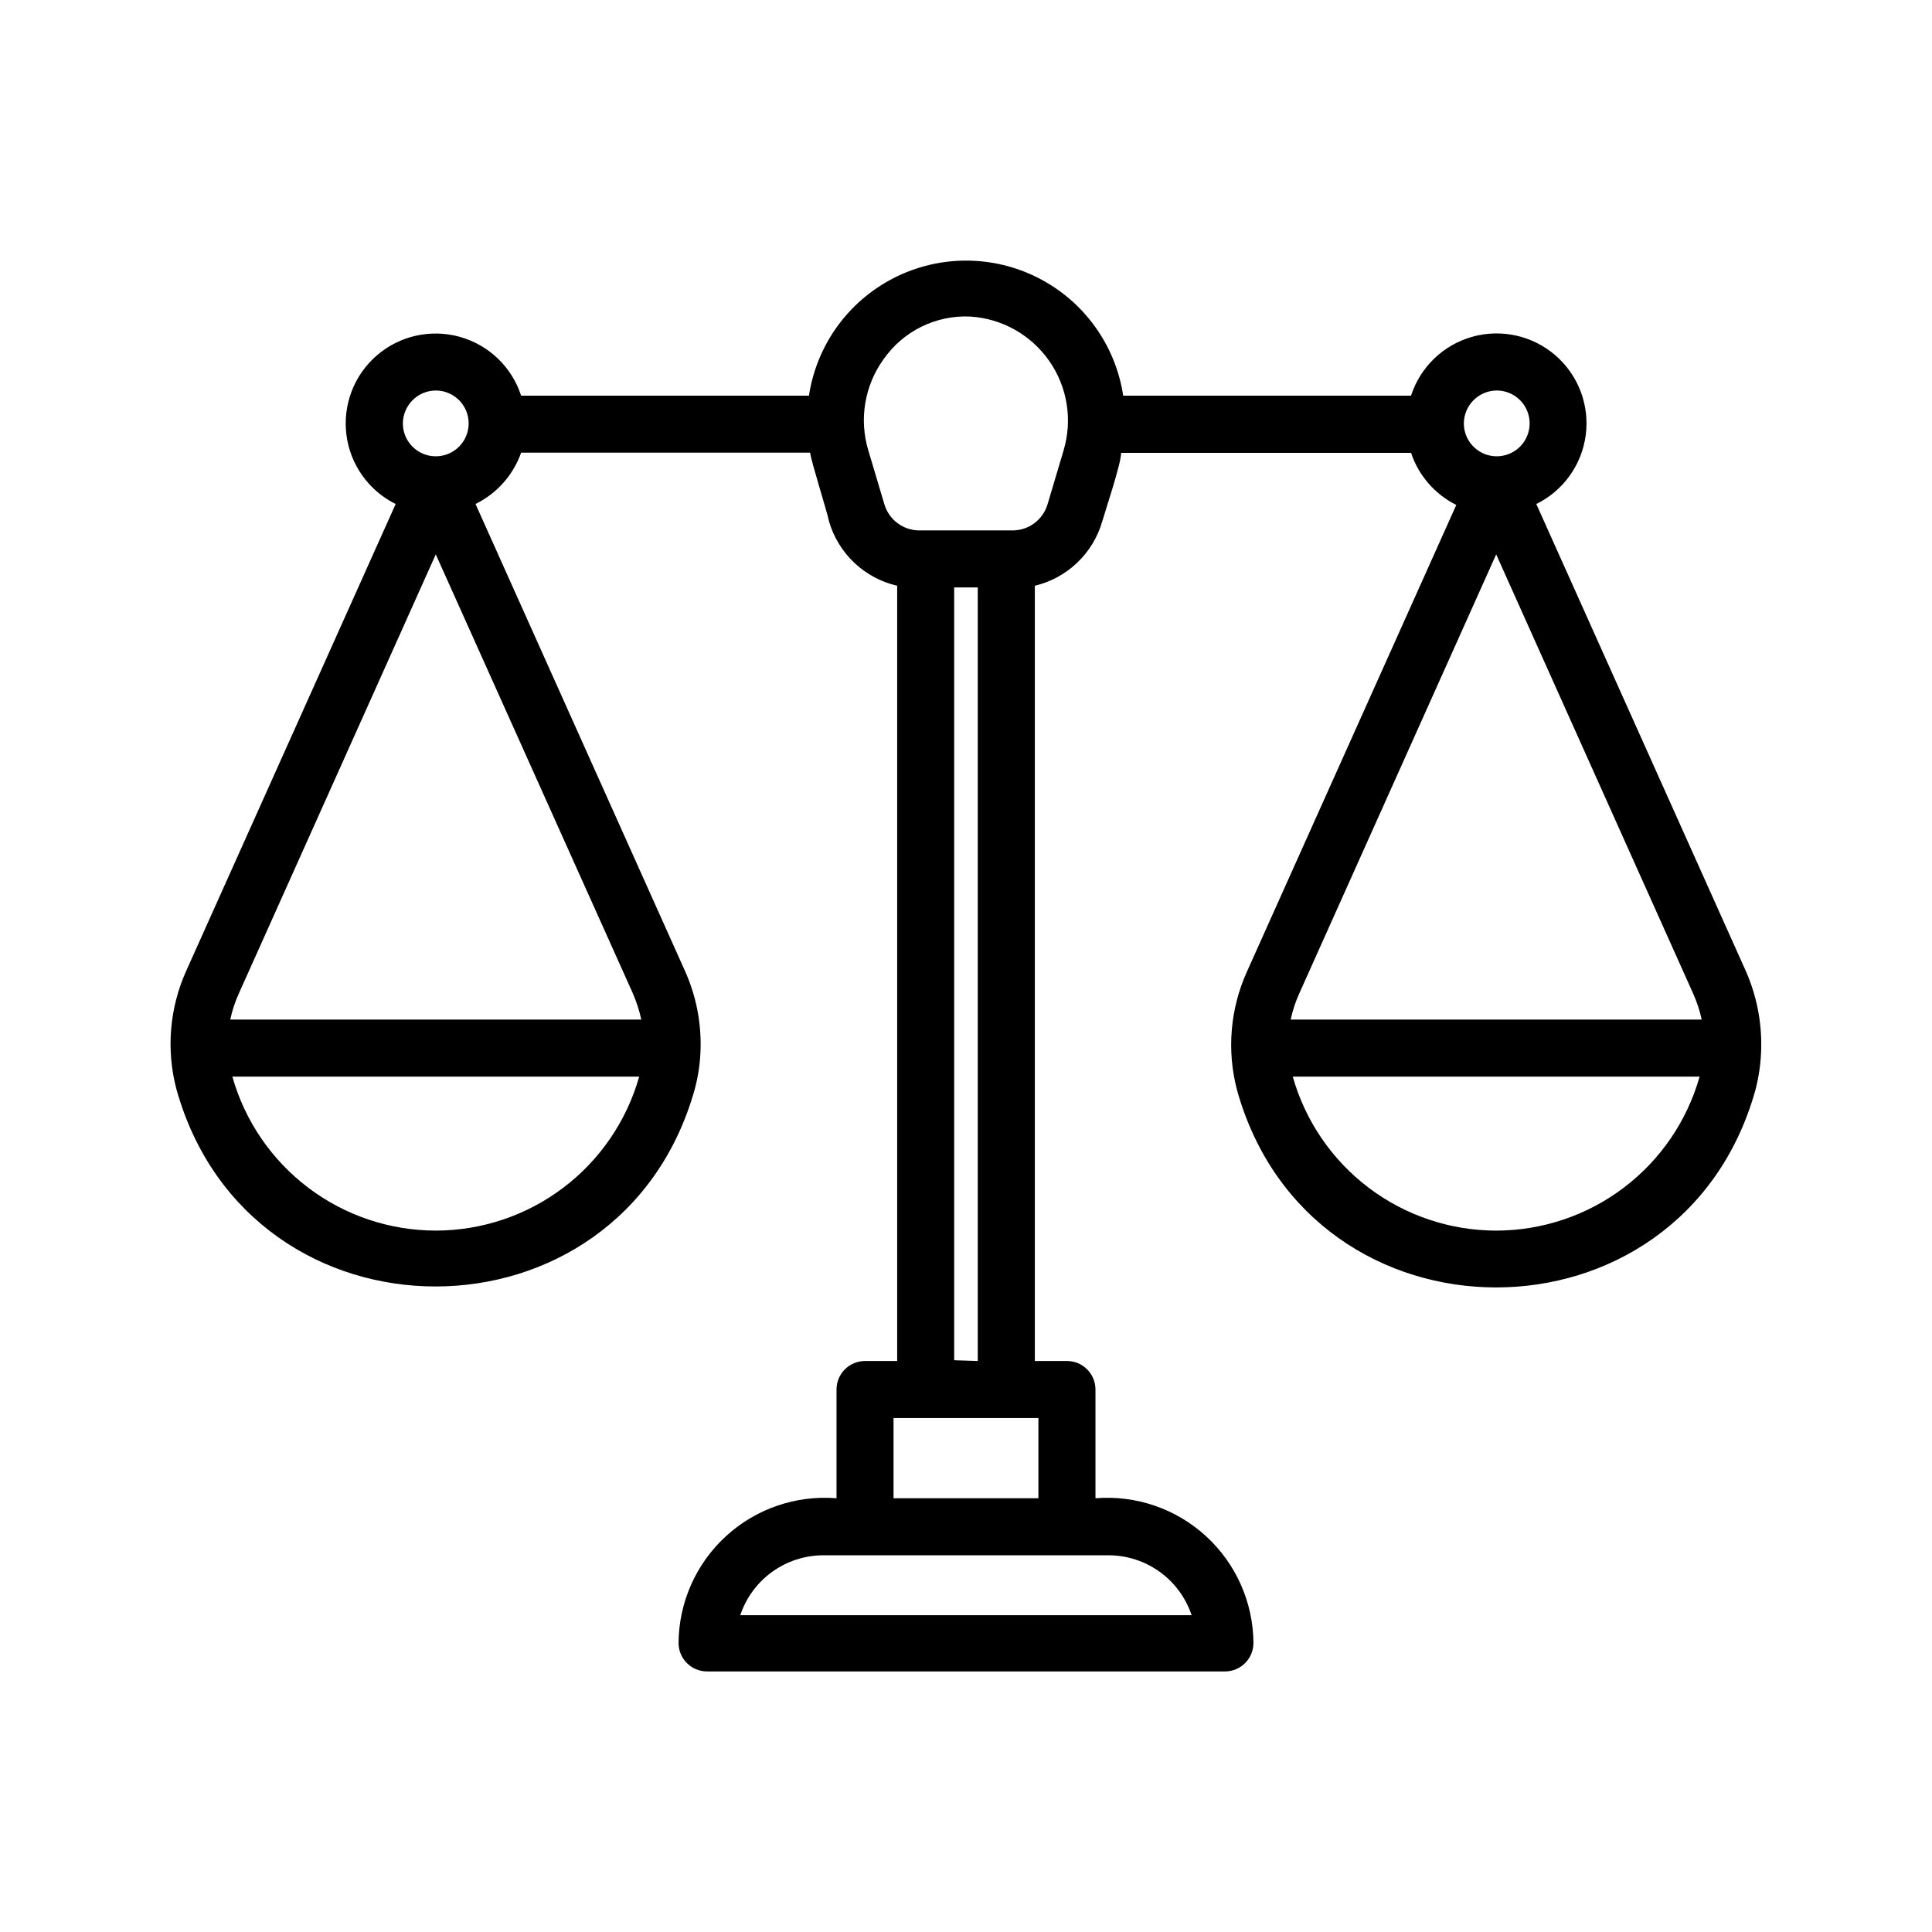
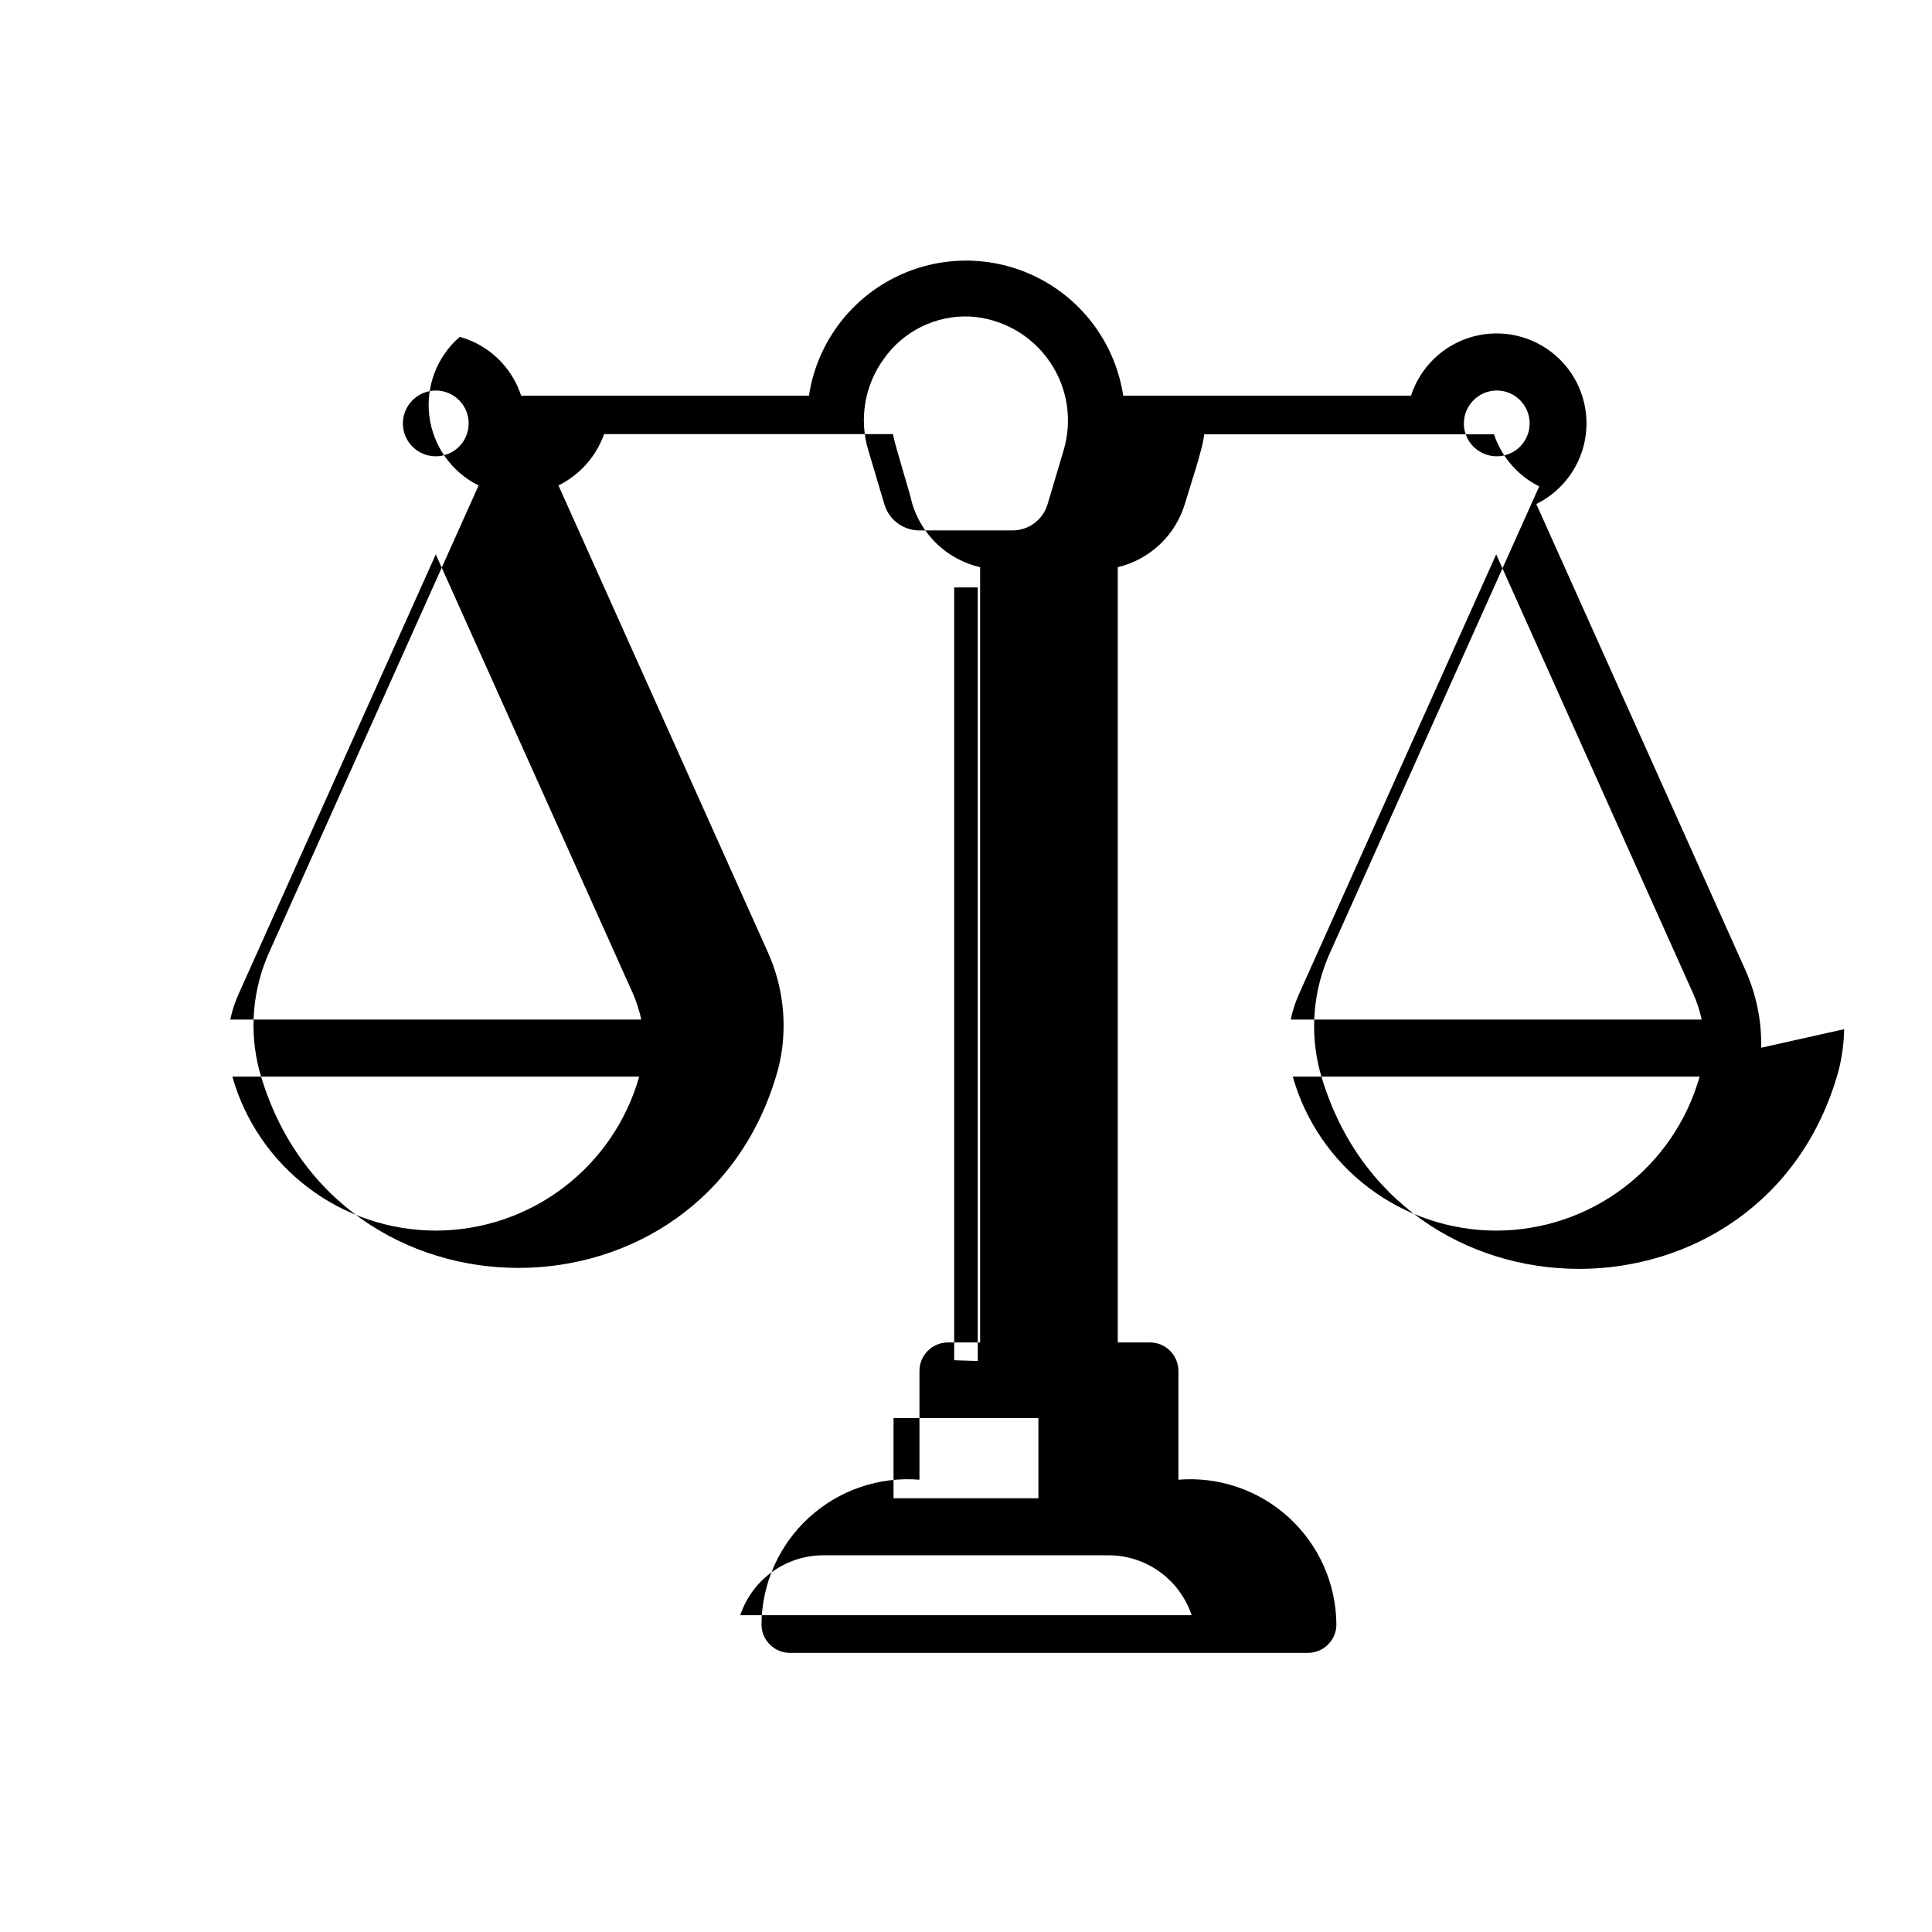
<svg xmlns="http://www.w3.org/2000/svg" fill="#000000" width="800px" height="800px" version="1.1" viewBox="144 144 512 512">
-   <path d="m610.74 421.66c0.137-7.078-1.293-14.098-4.184-20.559l-55.418-123.53c7.168-3.531 12.09-10.418 13.109-18.344 1.016-7.926-2.004-15.832-8.047-21.059s-14.305-7.078-22-4.93c-7.695 2.148-13.801 8.012-16.262 15.613h-76.277c-2.035-13.391-10.387-24.984-22.441-31.156-12.055-6.176-26.344-6.176-38.398 0-12.055 6.172-20.406 17.766-22.441 31.156h-76.277c-2.465-7.59-8.57-13.441-16.258-15.586s-15.938-0.297-21.98 4.918c-6.039 5.219-9.066 13.113-8.062 21.031 1 7.918 5.902 14.809 13.051 18.355l-55.418 123.53c-4.516 9.906-5.457 21.07-2.672 31.59 19.496 69.676 117.84 69.625 137.34 0 0.973-3.598 1.496-7.305 1.562-11.031 0.145-7.082-1.301-14.109-4.234-20.559l-55.418-123.54v0.004c5.652-2.785 9.992-7.664 12.09-13.605h76.582c0.402 2.769 4.434 15.367 5.039 18.289h-0.004c1.23 4.176 3.551 7.949 6.719 10.934 3.172 2.984 7.078 5.07 11.32 6.047v205.45h-8.516c-4.172 0-7.559 3.383-7.559 7.555v28.82c-10.734-0.871-21.348 2.769-29.289 10.043-7.941 7.273-12.5 17.527-12.574 28.297 0 4.172 3.383 7.555 7.555 7.555h137.24c4.176 0 7.559-3.383 7.559-7.555-0.078-10.77-4.637-21.023-12.578-28.297s-18.555-10.914-29.289-10.043v-28.82c0-4.172-3.383-7.555-7.559-7.555h-8.512v-205.45c4.199-1.004 8.059-3.098 11.188-6.07 3.133-2.973 5.426-6.719 6.644-10.859 0.855-3.023 5.039-15.418 5.039-18.289h76.832c2.008 6.012 6.32 10.977 11.988 13.805l-55.418 123.54c-4.512 9.906-5.457 21.066-2.672 31.59 19.496 69.676 117.84 69.625 137.34 0 0.969-3.688 1.492-7.477 1.562-11.285zm-351.26-174.17c3.527 0 6.703 2.121 8.055 5.379 1.348 3.258 0.602 7.008-1.891 9.5-2.492 2.492-6.242 3.238-9.496 1.891-3.258-1.352-5.383-4.527-5.383-8.055 0.027-4.801 3.914-8.688 8.715-8.715zm0 222.63c-12.199-0.012-24.066-4-33.793-11.367-9.73-7.363-16.793-17.699-20.113-29.441h107.82c-3.324 11.742-10.383 22.078-20.113 29.441-9.727 7.367-21.594 11.355-33.797 11.367zm54.461-55.922h-108.92c0.504-2.379 1.266-4.691 2.269-6.902l52.195-116.38 52.246 116.38h-0.004c0.965 2.223 1.707 4.531 2.219 6.902zm226.71-166.71h0.004c3.523 0 6.703 2.121 8.051 5.379s0.602 7.008-1.891 9.5c-2.492 2.492-6.242 3.238-9.496 1.891-3.258-1.352-5.383-4.527-5.383-8.055 0.027-4.742 3.824-8.605 8.566-8.715zm-80.609 324.55h-119.86c1.539-4.613 4.488-8.625 8.43-11.473s8.676-4.387 13.539-4.398h75.57c4.879-0.008 9.637 1.52 13.598 4.371 3.961 2.848 6.922 6.871 8.469 11.5zm-40.855-30.984h-38.391v-21.262h38.391zm-22.32-36.578v-204.8h6.246v205zm28.969-241.02-4.231 14.207c-1.227 4.098-4.996 6.906-9.27 6.902h-24.688c-4.277 0.004-8.047-2.805-9.27-6.902l-4.231-14.207h-0.004c-2.531-8.277-1.039-17.266 4.031-24.281 5.215-7.457 13.887-11.719 22.973-11.285 8.422 0.527 16.137 4.879 20.949 11.812 4.812 6.93 6.188 15.68 3.738 23.754zm62.473 143.84 52.195-116.38 52.195 116.38v0.004c1 2.211 1.762 4.523 2.266 6.902h-108.92c0.504-2.379 1.262-4.691 2.266-6.902zm52.195 62.828c-12.203-0.012-24.066-4-33.797-11.367-9.73-7.363-16.789-17.699-20.113-29.441h107.82c-3.32 11.742-10.383 22.078-20.109 29.441-9.73 7.367-21.594 11.355-33.797 11.367z" />
+   <path d="m610.74 421.66c0.137-7.078-1.293-14.098-4.184-20.559l-55.418-123.53c7.168-3.531 12.09-10.418 13.109-18.344 1.016-7.926-2.004-15.832-8.047-21.059s-14.305-7.078-22-4.93c-7.695 2.148-13.801 8.012-16.262 15.613h-76.277c-2.035-13.391-10.387-24.984-22.441-31.156-12.055-6.176-26.344-6.176-38.398 0-12.055 6.172-20.406 17.766-22.441 31.156h-76.277c-2.465-7.59-8.57-13.441-16.258-15.586c-6.039 5.219-9.066 13.113-8.062 21.031 1 7.918 5.902 14.809 13.051 18.355l-55.418 123.53c-4.516 9.906-5.457 21.07-2.672 31.59 19.496 69.676 117.84 69.625 137.34 0 0.973-3.598 1.496-7.305 1.562-11.031 0.145-7.082-1.301-14.109-4.234-20.559l-55.418-123.54v0.004c5.652-2.785 9.992-7.664 12.09-13.605h76.582c0.402 2.769 4.434 15.367 5.039 18.289h-0.004c1.23 4.176 3.551 7.949 6.719 10.934 3.172 2.984 7.078 5.07 11.32 6.047v205.45h-8.516c-4.172 0-7.559 3.383-7.559 7.555v28.82c-10.734-0.871-21.348 2.769-29.289 10.043-7.941 7.273-12.5 17.527-12.574 28.297 0 4.172 3.383 7.555 7.555 7.555h137.24c4.176 0 7.559-3.383 7.559-7.555-0.078-10.77-4.637-21.023-12.578-28.297s-18.555-10.914-29.289-10.043v-28.82c0-4.172-3.383-7.555-7.559-7.555h-8.512v-205.45c4.199-1.004 8.059-3.098 11.188-6.07 3.133-2.973 5.426-6.719 6.644-10.859 0.855-3.023 5.039-15.418 5.039-18.289h76.832c2.008 6.012 6.32 10.977 11.988 13.805l-55.418 123.54c-4.512 9.906-5.457 21.066-2.672 31.59 19.496 69.676 117.84 69.625 137.34 0 0.969-3.688 1.492-7.477 1.562-11.285zm-351.26-174.17c3.527 0 6.703 2.121 8.055 5.379 1.348 3.258 0.602 7.008-1.891 9.5-2.492 2.492-6.242 3.238-9.496 1.891-3.258-1.352-5.383-4.527-5.383-8.055 0.027-4.801 3.914-8.688 8.715-8.715zm0 222.63c-12.199-0.012-24.066-4-33.793-11.367-9.73-7.363-16.793-17.699-20.113-29.441h107.82c-3.324 11.742-10.383 22.078-20.113 29.441-9.727 7.367-21.594 11.355-33.797 11.367zm54.461-55.922h-108.92c0.504-2.379 1.266-4.691 2.269-6.902l52.195-116.38 52.246 116.38h-0.004c0.965 2.223 1.707 4.531 2.219 6.902zm226.71-166.71h0.004c3.523 0 6.703 2.121 8.051 5.379s0.602 7.008-1.891 9.5c-2.492 2.492-6.242 3.238-9.496 1.891-3.258-1.352-5.383-4.527-5.383-8.055 0.027-4.742 3.824-8.605 8.566-8.715zm-80.609 324.55h-119.86c1.539-4.613 4.488-8.625 8.43-11.473s8.676-4.387 13.539-4.398h75.57c4.879-0.008 9.637 1.52 13.598 4.371 3.961 2.848 6.922 6.871 8.469 11.5zm-40.855-30.984h-38.391v-21.262h38.391zm-22.32-36.578v-204.8h6.246v205zm28.969-241.02-4.231 14.207c-1.227 4.098-4.996 6.906-9.27 6.902h-24.688c-4.277 0.004-8.047-2.805-9.27-6.902l-4.231-14.207h-0.004c-2.531-8.277-1.039-17.266 4.031-24.281 5.215-7.457 13.887-11.719 22.973-11.285 8.422 0.527 16.137 4.879 20.949 11.812 4.812 6.93 6.188 15.68 3.738 23.754zm62.473 143.84 52.195-116.38 52.195 116.38v0.004c1 2.211 1.762 4.523 2.266 6.902h-108.92c0.504-2.379 1.262-4.691 2.266-6.902zm52.195 62.828c-12.203-0.012-24.066-4-33.797-11.367-9.73-7.363-16.789-17.699-20.113-29.441h107.82c-3.32 11.742-10.383 22.078-20.109 29.441-9.73 7.367-21.594 11.355-33.797 11.367z" />
</svg>